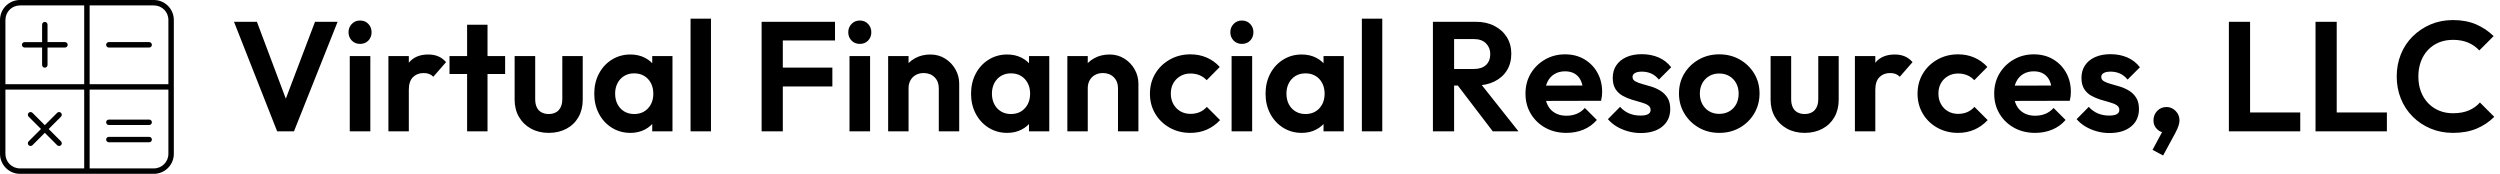
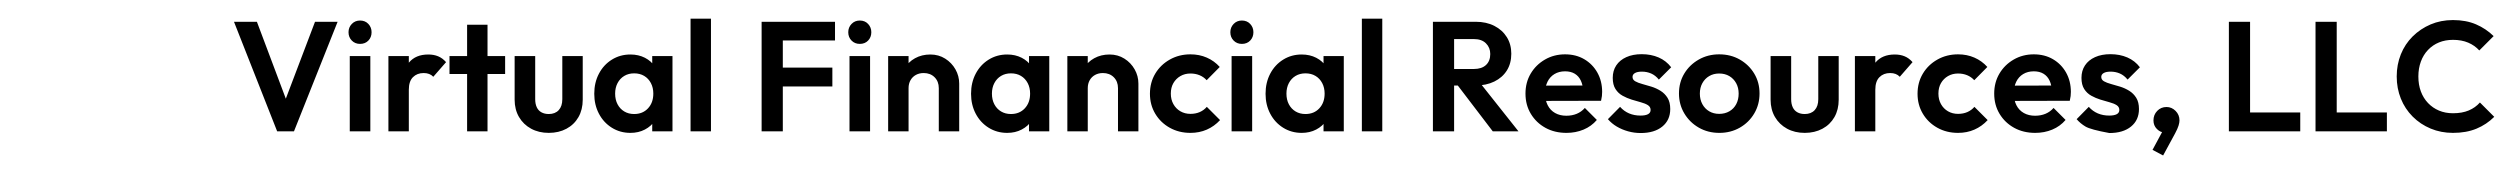
<svg xmlns="http://www.w3.org/2000/svg" baseProfile="full" height="28" version="1.1" viewBox="0 0 402 28" width="402">
  <defs />
  <g transform="translate(-0.875, -0.875)">
-     <path d="M 13.762,2.941 C 7.797,2.941 2.95,7.785 2.95,13.753 L 2.95,49.929 L 2.954,49.929 C 2.95,49.953 2.946,49.976 2.942,50 C 2.946,50.023 2.95,50.047 2.954,50.07 L 2.954,86.238 C 2.954,92.203 7.798,97.062 13.766,97.062 L 86.246,97.058 C 92.211,97.058 97.058,92.203 97.058,86.234 L 97.058,13.754 C 97.058,7.789 92.21,2.942 86.246,2.942 L 13.762,2.941 M 13.762,5.883 L 48.532,5.883 L 48.532,48.524 L 5.88,48.524 L 5.88,13.754 C 5.88,9.367 9.372,5.883 13.763,5.883 L 13.762,5.883 M 51.473,5.883 L 86.243,5.883 C 90.63,5.883 94.114,9.363 94.114,13.754 L 94.114,48.524 L 51.477,48.524 L 51.473,5.883 M 27.211,14.816 L 27.215,14.82 C 26.824,14.816 26.449,14.973 26.172,15.246 C 25.895,15.52 25.738,15.895 25.738,16.285 L 25.738,25.742 L 16.293,25.742 L 16.293,25.738 C 15.902,25.738 15.527,25.891 15.254,26.164 C 14.977,26.441 14.82,26.812 14.816,27.203 C 14.816,27.598 14.973,27.973 15.25,28.25 C 15.523,28.527 15.902,28.684 16.293,28.68 L 25.738,28.68 L 25.738,38.125 C 25.742,38.938 26.402,39.59 27.215,39.59 C 28.02,39.586 28.676,38.93 28.68,38.125 L 28.68,28.68 L 38.125,28.68 C 38.516,28.68 38.895,28.527 39.172,28.25 C 39.449,27.973 39.602,27.598 39.602,27.203 C 39.602,26.813 39.441,26.441 39.168,26.164 C 38.891,25.891 38.516,25.738 38.125,25.738 L 28.68,25.738 L 28.68,16.281 L 28.68,16.285 C 28.676,15.477 28.02,14.82 27.215,14.82 L 27.211,14.816 M 61.871,25.738 L 61.875,25.738 C 61.066,25.742 60.414,26.395 60.41,27.203 C 60.41,27.594 60.562,27.969 60.836,28.246 C 61.109,28.524 61.484,28.68 61.875,28.68 L 83.719,28.68 C 84.531,28.676 85.184,28.016 85.184,27.203 C 85.18,26.395 84.524,25.742 83.719,25.738 L 61.871,25.738 M 5.879,51.465 L 48.531,51.465 L 48.531,94.117 L 13.761,94.117 C 9.374,94.117 5.878,90.625 5.878,86.235 L 5.879,51.465 M 51.473,51.465 L 94.114,51.465 L 94.114,86.235 C 94.114,90.622 90.633,94.118 86.243,94.118 L 51.477,94.118 L 51.473,51.465 M 19.493,63.602 L 19.497,63.602 C 19.106,63.602 18.731,63.759 18.454,64.036 C 17.884,64.61 17.884,65.536 18.454,66.11 L 25.134,72.794 L 18.454,79.47 L 18.454,79.473 C 18.177,79.747 18.02,80.122 18.02,80.516 C 18.02,80.907 18.177,81.282 18.454,81.556 C 19.028,82.126 19.954,82.126 20.528,81.556 L 27.212,74.872 L 33.891,81.556 C 34.169,81.833 34.544,81.989 34.934,81.989 C 35.325,81.989 35.7,81.833 35.974,81.556 C 36.251,81.282 36.407,80.907 36.407,80.516 C 36.407,80.122 36.251,79.747 35.974,79.473 L 29.29,72.798 L 35.974,66.114 L 35.974,66.11 C 36.544,65.536 36.544,64.61 35.974,64.036 C 35.7,63.759 35.325,63.602 34.931,63.602 C 34.54,63.602 34.169,63.759 33.891,64.036 L 27.212,70.716 L 20.528,64.036 C 20.255,63.763 19.884,63.606 19.497,63.602 L 19.493,63.602 M 61.872,67.684 L 61.876,67.684 C 61.067,67.688 60.415,68.341 60.411,69.149 C 60.411,69.54 60.563,69.915 60.837,70.192 C 61.11,70.47 61.485,70.626 61.876,70.626 L 83.72,70.626 C 84.111,70.626 84.482,70.47 84.755,70.192 C 85.033,69.915 85.185,69.54 85.185,69.149 C 85.181,68.341 84.525,67.688 83.72,67.684 L 61.872,67.684 M 61.872,77.044 L 61.876,77.044 C 61.067,77.044 60.415,77.7 60.411,78.509 C 60.411,78.895 60.563,79.27 60.837,79.548 C 61.11,79.825 61.485,79.981 61.876,79.985 L 83.72,79.985 C 84.111,79.981 84.482,79.825 84.755,79.548 C 85.033,79.27 85.185,78.895 85.185,78.509 C 85.181,77.7 84.525,77.044 83.72,77.044 L 61.872,77.044" fill="rgb(0,0,0)" transform="scale(0.297)" />
-     <path d="M7.442 18.116 0.501 0.501H4.185L9.547 14.759H8.118L13.531 0.501H17.164L10.148 18.116Z M19.118 18.116V6.014H22.426V18.116ZM20.772 4.059Q19.97 4.059 19.444 3.521Q18.918 2.982 18.918 2.18Q18.918 1.403 19.444 0.852Q19.97 0.301 20.772 0.301Q21.599 0.301 22.113 0.852Q22.626 1.403 22.626 2.18Q22.626 2.982 22.113 3.521Q21.599 4.059 20.772 4.059Z M25.333 18.116V6.014H28.615V18.116ZM28.615 11.426 27.337 10.574Q27.563 8.344 28.64 7.054Q29.718 5.763 31.747 5.763Q32.624 5.763 33.326 6.051Q34.027 6.339 34.604 6.991L32.549 9.346Q32.273 9.046 31.885 8.895Q31.497 8.745 30.995 8.745Q29.943 8.745 29.279 9.409Q28.615 10.073 28.615 11.426Z M37.986 18.116V0.977H41.269V18.116ZM35.155 8.895V6.014H44.1V8.895Z M51.116 18.367Q49.513 18.367 48.272 17.69Q47.032 17.014 46.33 15.811Q45.629 14.608 45.629 13.03V6.014H48.936V12.954Q48.936 13.706 49.187 14.245Q49.437 14.784 49.938 15.059Q50.44 15.335 51.116 15.335Q52.144 15.335 52.72 14.708Q53.296 14.082 53.296 12.954V6.014H56.579V13.03Q56.579 14.633 55.89 15.836Q55.2 17.039 53.96 17.703Q52.72 18.367 51.116 18.367Z M64.246 18.367Q62.592 18.367 61.264 17.54Q59.936 16.713 59.185 15.285Q58.433 13.856 58.433 12.077Q58.433 10.273 59.185 8.845Q59.936 7.417 61.264 6.59Q62.592 5.763 64.246 5.763Q65.549 5.763 66.576 6.289Q67.604 6.815 68.218 7.755Q68.831 8.695 68.882 9.872V14.232Q68.831 15.435 68.218 16.362Q67.604 17.289 66.576 17.828Q65.549 18.367 64.246 18.367ZM64.847 15.335Q66.226 15.335 67.077 14.42Q67.929 13.506 67.929 12.052Q67.929 11.1 67.541 10.361Q67.153 9.622 66.464 9.208Q65.774 8.795 64.847 8.795Q63.945 8.795 63.256 9.208Q62.567 9.622 62.179 10.361Q61.79 11.1 61.79 12.052Q61.79 13.03 62.179 13.769Q62.567 14.508 63.256 14.921Q63.945 15.335 64.847 15.335ZM67.754 18.116V14.859L68.28 11.902L67.754 8.995V6.014H71.011V18.116Z M73.918 18.116V0.0H77.2V18.116Z  M85.344 18.116V0.501H88.752V18.116ZM87.85 10.9V7.868H96.72V10.9ZM87.85 3.508V0.501H97.146V3.508Z M99.476 18.116V6.014H102.784V18.116ZM101.13 4.059Q100.328 4.059 99.802 3.521Q99.276 2.982 99.276 2.18Q99.276 1.403 99.802 0.852Q100.328 0.301 101.13 0.301Q101.957 0.301 102.47 0.852Q102.984 1.403 102.984 2.18Q102.984 2.982 102.47 3.521Q101.957 4.059 101.13 4.059Z M113.834 18.116V11.175Q113.834 10.098 113.157 9.421Q112.481 8.745 111.403 8.745Q110.702 8.745 110.15 9.046Q109.599 9.346 109.286 9.897Q108.973 10.449 108.973 11.175L107.695 10.524Q107.695 9.096 108.309 8.031Q108.923 6.966 110.013 6.364Q111.103 5.763 112.481 5.763Q113.809 5.763 114.861 6.427Q115.913 7.091 116.515 8.156Q117.116 9.221 117.116 10.449V18.116ZM105.69 18.116V6.014H108.973V18.116Z M124.834 18.367Q123.18 18.367 121.852 17.54Q120.524 16.713 119.772 15.285Q119.021 13.856 119.021 12.077Q119.021 10.273 119.772 8.845Q120.524 7.417 121.852 6.59Q123.18 5.763 124.834 5.763Q126.137 5.763 127.164 6.289Q128.191 6.815 128.805 7.755Q129.419 8.695 129.469 9.872V14.232Q129.419 15.435 128.805 16.362Q128.191 17.289 127.164 17.828Q126.137 18.367 124.834 18.367ZM125.435 15.335Q126.813 15.335 127.665 14.42Q128.517 13.506 128.517 12.052Q128.517 11.1 128.129 10.361Q127.74 9.622 127.051 9.208Q126.362 8.795 125.435 8.795Q124.533 8.795 123.844 9.208Q123.155 9.622 122.767 10.361Q122.378 11.1 122.378 12.052Q122.378 13.03 122.767 13.769Q123.155 14.508 123.844 14.921Q124.533 15.335 125.435 15.335ZM128.342 18.116V14.859L128.868 11.902L128.342 8.995V6.014H131.599V18.116Z M142.649 18.116V11.175Q142.649 10.098 141.973 9.421Q141.296 8.745 140.219 8.745Q139.517 8.745 138.966 9.046Q138.415 9.346 138.101 9.897Q137.788 10.449 137.788 11.175L136.51 10.524Q136.51 9.096 137.124 8.031Q137.738 6.966 138.828 6.364Q139.918 5.763 141.296 5.763Q142.624 5.763 143.677 6.427Q144.729 7.091 145.33 8.156Q145.932 9.221 145.932 10.449V18.116ZM134.506 18.116V6.014H137.788V18.116Z M154.301 18.367Q152.446 18.367 150.968 17.54Q149.49 16.713 148.638 15.285Q147.786 13.856 147.786 12.077Q147.786 10.273 148.638 8.845Q149.49 7.417 150.981 6.577Q152.472 5.738 154.301 5.738Q155.729 5.738 156.932 6.264Q158.134 6.79 159.011 7.768L156.907 9.897Q156.431 9.371 155.767 9.096Q155.103 8.82 154.301 8.82Q153.399 8.82 152.685 9.233Q151.97 9.647 151.557 10.361Q151.144 11.075 151.144 12.052Q151.144 13.005 151.557 13.744Q151.97 14.483 152.685 14.896Q153.399 15.31 154.301 15.31Q155.128 15.31 155.792 15.022Q156.456 14.733 156.932 14.182L159.062 16.312Q158.134 17.314 156.932 17.841Q155.729 18.367 154.301 18.367Z M160.916 18.116V6.014H164.223V18.116ZM162.569 4.059Q161.768 4.059 161.241 3.521Q160.715 2.982 160.715 2.18Q160.715 1.403 161.241 0.852Q161.768 0.301 162.569 0.301Q163.396 0.301 163.91 0.852Q164.424 1.403 164.424 2.18Q164.424 2.982 163.91 3.521Q163.396 4.059 162.569 4.059Z M172.191 18.367Q170.538 18.367 169.21 17.54Q167.882 16.713 167.13 15.285Q166.378 13.856 166.378 12.077Q166.378 10.273 167.13 8.845Q167.882 7.417 169.21 6.59Q170.538 5.763 172.191 5.763Q173.494 5.763 174.522 6.289Q175.549 6.815 176.163 7.755Q176.777 8.695 176.827 9.872V14.232Q176.777 15.435 176.163 16.362Q175.549 17.289 174.522 17.828Q173.494 18.367 172.191 18.367ZM172.793 15.335Q174.171 15.335 175.023 14.42Q175.875 13.506 175.875 12.052Q175.875 11.1 175.486 10.361Q175.098 9.622 174.409 9.208Q173.72 8.795 172.793 8.795Q171.891 8.795 171.202 9.208Q170.513 9.622 170.124 10.361Q169.736 11.1 169.736 12.052Q169.736 13.03 170.124 13.769Q170.513 14.508 171.202 14.921Q171.891 15.335 172.793 15.335ZM175.699 18.116V14.859L176.226 11.902L175.699 8.995V6.014H178.957V18.116Z M181.863 18.116V0.0H185.146V18.116Z  M195.795 10.749V8.093H199.879Q201.132 8.093 201.821 7.454Q202.51 6.815 202.51 5.688Q202.51 4.661 201.821 3.972Q201.132 3.282 199.879 3.282H195.795V0.501H200.18Q201.884 0.501 203.174 1.165Q204.465 1.829 205.179 2.982Q205.893 4.134 205.893 5.638Q205.893 7.191 205.179 8.331Q204.465 9.472 203.162 10.11Q201.859 10.749 200.13 10.749ZM193.289 18.116V0.501H196.697V18.116ZM202.911 18.116 197.098 10.499 200.23 9.522 207.046 18.116Z M214.763 18.367Q212.859 18.367 211.38 17.552Q209.902 16.738 209.038 15.31Q208.173 13.882 208.173 12.052Q208.173 10.248 209.013 8.833Q209.852 7.417 211.305 6.577Q212.759 5.738 214.538 5.738Q216.292 5.738 217.632 6.527Q218.973 7.317 219.737 8.682Q220.501 10.048 220.501 11.777Q220.501 12.103 220.464 12.441Q220.426 12.779 220.326 13.205L210.153 13.23V10.774L218.797 10.749L217.469 11.777Q217.419 10.699 217.081 9.973Q216.743 9.246 216.104 8.858Q215.465 8.469 214.538 8.469Q213.56 8.469 212.834 8.908Q212.107 9.346 211.719 10.136Q211.33 10.925 211.33 12.002Q211.33 13.105 211.744 13.919Q212.157 14.733 212.934 15.172Q213.711 15.61 214.738 15.61Q215.665 15.61 216.417 15.297Q217.169 14.984 217.72 14.358L219.649 16.287Q218.772 17.314 217.507 17.841Q216.241 18.367 214.763 18.367Z M226.69 18.392Q225.663 18.392 224.673 18.116Q223.683 17.841 222.856 17.352Q222.03 16.863 221.428 16.162L223.383 14.182Q224.009 14.884 224.836 15.235Q225.663 15.585 226.665 15.585Q227.467 15.585 227.88 15.36Q228.294 15.134 228.294 14.683Q228.294 14.182 227.855 13.907Q227.417 13.631 226.715 13.443Q226.014 13.255 225.249 13.017Q224.485 12.779 223.784 12.391Q223.082 12.002 222.644 11.313Q222.205 10.624 222.205 9.522Q222.205 8.369 222.769 7.517Q223.333 6.665 224.385 6.189Q225.437 5.713 226.866 5.713Q228.369 5.713 229.584 6.239Q230.8 6.765 231.601 7.818L229.622 9.797Q229.071 9.121 228.382 8.82Q227.692 8.519 226.891 8.519Q226.164 8.519 225.776 8.745Q225.387 8.97 225.387 9.371Q225.387 9.822 225.826 10.073Q226.264 10.323 226.966 10.511Q227.667 10.699 228.432 10.937Q229.196 11.175 229.885 11.601Q230.574 12.027 231.013 12.729Q231.451 13.431 231.451 14.533Q231.451 16.312 230.173 17.352Q228.895 18.392 226.69 18.392Z M239.344 18.367Q237.515 18.367 236.049 17.527Q234.583 16.688 233.719 15.247Q232.854 13.806 232.854 12.027Q232.854 10.248 233.706 8.833Q234.558 7.417 236.036 6.577Q237.515 5.738 239.319 5.738Q241.173 5.738 242.639 6.577Q244.105 7.417 244.957 8.833Q245.809 10.248 245.809 12.027Q245.809 13.806 244.957 15.247Q244.105 16.688 242.639 17.527Q241.173 18.367 239.344 18.367ZM239.319 15.31Q240.246 15.31 240.96 14.896Q241.674 14.483 242.063 13.744Q242.451 13.005 242.451 12.052Q242.451 11.1 242.05 10.374Q241.649 9.647 240.948 9.233Q240.246 8.82 239.319 8.82Q238.417 8.82 237.715 9.233Q237.014 9.647 236.613 10.374Q236.212 11.1 236.212 12.052Q236.212 13.005 236.613 13.744Q237.014 14.483 237.715 14.896Q238.417 15.31 239.319 15.31Z M253.075 18.367Q251.472 18.367 250.231 17.69Q248.991 17.014 248.289 15.811Q247.588 14.608 247.588 13.03V6.014H250.895V12.954Q250.895 13.706 251.146 14.245Q251.396 14.784 251.897 15.059Q252.399 15.335 253.075 15.335Q254.103 15.335 254.679 14.708Q255.255 14.082 255.255 12.954V6.014H258.538V13.03Q258.538 14.633 257.849 15.836Q257.159 17.039 255.919 17.703Q254.679 18.367 253.075 18.367Z M261.144 18.116V6.014H264.426V18.116ZM264.426 11.426 263.148 10.574Q263.374 8.344 264.451 7.054Q265.528 5.763 267.558 5.763Q268.435 5.763 269.137 6.051Q269.838 6.339 270.415 6.991L268.36 9.346Q268.084 9.046 267.696 8.895Q267.308 8.745 266.806 8.745Q265.754 8.745 265.09 9.409Q264.426 10.073 264.426 11.426Z M277.731 18.367Q275.877 18.367 274.399 17.54Q272.92 16.713 272.068 15.285Q271.216 13.856 271.216 12.077Q271.216 10.273 272.068 8.845Q272.92 7.417 274.411 6.577Q275.902 5.738 277.731 5.738Q279.159 5.738 280.362 6.264Q281.565 6.79 282.442 7.768L280.337 9.897Q279.861 9.371 279.197 9.096Q278.533 8.82 277.731 8.82Q276.829 8.82 276.115 9.233Q275.401 9.647 274.987 10.361Q274.574 11.075 274.574 12.052Q274.574 13.005 274.987 13.744Q275.401 14.483 276.115 14.896Q276.829 15.31 277.731 15.31Q278.558 15.31 279.222 15.022Q279.886 14.733 280.362 14.182L282.492 16.312Q281.565 17.314 280.362 17.841Q279.159 18.367 277.731 18.367Z M290.134 18.367Q288.23 18.367 286.752 17.552Q285.273 16.738 284.409 15.31Q283.544 13.882 283.544 12.052Q283.544 10.248 284.384 8.833Q285.223 7.417 286.677 6.577Q288.13 5.738 289.909 5.738Q291.663 5.738 293.003 6.527Q294.344 7.317 295.108 8.682Q295.872 10.048 295.872 11.777Q295.872 12.103 295.835 12.441Q295.797 12.779 295.697 13.205L285.524 13.23V10.774L294.169 10.749L292.841 11.777Q292.79 10.699 292.452 9.973Q292.114 9.246 291.475 8.858Q290.836 8.469 289.909 8.469Q288.932 8.469 288.205 8.908Q287.478 9.346 287.09 10.136Q286.702 10.925 286.702 12.002Q286.702 13.105 287.115 13.919Q287.528 14.733 288.305 15.172Q289.082 15.61 290.109 15.61Q291.036 15.61 291.788 15.297Q292.54 14.984 293.091 14.358L295.021 16.287Q294.144 17.314 292.878 17.841Q291.613 18.367 290.134 18.367Z M302.062 18.392Q301.034 18.392 300.044 18.116Q299.055 17.841 298.228 17.352Q297.401 16.863 296.8 16.162L298.754 14.182Q299.38 14.884 300.207 15.235Q301.034 15.585 302.036 15.585Q302.838 15.585 303.252 15.36Q303.665 15.134 303.665 14.683Q303.665 14.182 303.227 13.907Q302.788 13.631 302.087 13.443Q301.385 13.255 300.621 13.017Q299.856 12.779 299.155 12.391Q298.453 12.002 298.015 11.313Q297.576 10.624 297.576 9.522Q297.576 8.369 298.14 7.517Q298.704 6.665 299.756 6.189Q300.809 5.713 302.237 5.713Q303.74 5.713 304.956 6.239Q306.171 6.765 306.973 7.818L304.993 9.797Q304.442 9.121 303.753 8.82Q303.064 8.519 302.262 8.519Q301.535 8.519 301.147 8.745Q300.759 8.97 300.759 9.371Q300.759 9.822 301.197 10.073Q301.636 10.323 302.337 10.511Q303.039 10.699 303.803 10.937Q304.567 11.175 305.256 11.601Q305.945 12.027 306.384 12.729Q306.822 13.431 306.822 14.533Q306.822 16.312 305.544 17.352Q304.267 18.392 302.062 18.392Z M309.002 21.098 310.781 17.79 311.809 17.515Q311.633 17.841 311.408 18.066Q311.182 18.292 310.882 18.292Q310.255 18.292 309.704 17.74Q309.153 17.189 309.153 16.362Q309.153 15.46 309.754 14.834Q310.355 14.207 311.257 14.207Q312.084 14.207 312.711 14.834Q313.337 15.46 313.337 16.362Q313.337 16.713 313.187 17.202Q313.036 17.69 312.636 18.442L310.706 22Z  M321.28 18.116V0.501H324.688V18.116ZM323.786 18.116V15.084H332.756V18.116Z M335.212 18.116V0.501H338.62V18.116ZM337.718 18.116V15.084H346.688V18.116Z M357.312 18.367Q355.383 18.367 353.729 17.678Q352.075 16.989 350.835 15.748Q349.595 14.508 348.931 12.854Q348.267 11.2 348.267 9.296Q348.267 7.392 348.931 5.738Q349.595 4.084 350.835 2.856Q352.075 1.629 353.716 0.927Q355.358 0.226 357.312 0.226Q359.417 0.226 361.021 0.915Q362.624 1.604 363.852 2.806L361.547 5.112Q360.82 4.31 359.768 3.859Q358.715 3.408 357.312 3.408Q356.084 3.408 355.069 3.821Q354.055 4.235 353.303 5.024Q352.551 5.813 352.15 6.903Q351.749 7.993 351.749 9.296Q351.749 10.624 352.15 11.702Q352.551 12.779 353.303 13.568Q354.055 14.358 355.069 14.784Q356.084 15.21 357.312 15.21Q358.79 15.21 359.855 14.759Q360.92 14.308 361.647 13.481L363.952 15.786Q362.724 17.014 361.096 17.69Q359.467 18.367 357.312 18.367Z " fill="rgb(0,0,0)" transform="translate(37.999, 3.875)" />
+     <path d="M7.442 18.116 0.501 0.501H4.185L9.547 14.759H8.118L13.531 0.501H17.164L10.148 18.116Z M19.118 18.116V6.014H22.426V18.116ZM20.772 4.059Q19.97 4.059 19.444 3.521Q18.918 2.982 18.918 2.18Q18.918 1.403 19.444 0.852Q19.97 0.301 20.772 0.301Q21.599 0.301 22.113 0.852Q22.626 1.403 22.626 2.18Q22.626 2.982 22.113 3.521Q21.599 4.059 20.772 4.059Z M25.333 18.116V6.014H28.615V18.116ZM28.615 11.426 27.337 10.574Q27.563 8.344 28.64 7.054Q29.718 5.763 31.747 5.763Q32.624 5.763 33.326 6.051Q34.027 6.339 34.604 6.991L32.549 9.346Q32.273 9.046 31.885 8.895Q31.497 8.745 30.995 8.745Q29.943 8.745 29.279 9.409Q28.615 10.073 28.615 11.426Z M37.986 18.116V0.977H41.269V18.116ZM35.155 8.895V6.014H44.1V8.895Z M51.116 18.367Q49.513 18.367 48.272 17.69Q47.032 17.014 46.33 15.811Q45.629 14.608 45.629 13.03V6.014H48.936V12.954Q48.936 13.706 49.187 14.245Q49.437 14.784 49.938 15.059Q50.44 15.335 51.116 15.335Q52.144 15.335 52.72 14.708Q53.296 14.082 53.296 12.954V6.014H56.579V13.03Q56.579 14.633 55.89 15.836Q55.2 17.039 53.96 17.703Q52.72 18.367 51.116 18.367Z M64.246 18.367Q62.592 18.367 61.264 17.54Q59.936 16.713 59.185 15.285Q58.433 13.856 58.433 12.077Q58.433 10.273 59.185 8.845Q59.936 7.417 61.264 6.59Q62.592 5.763 64.246 5.763Q65.549 5.763 66.576 6.289Q67.604 6.815 68.218 7.755Q68.831 8.695 68.882 9.872V14.232Q68.831 15.435 68.218 16.362Q67.604 17.289 66.576 17.828Q65.549 18.367 64.246 18.367ZM64.847 15.335Q66.226 15.335 67.077 14.42Q67.929 13.506 67.929 12.052Q67.929 11.1 67.541 10.361Q67.153 9.622 66.464 9.208Q65.774 8.795 64.847 8.795Q63.945 8.795 63.256 9.208Q62.567 9.622 62.179 10.361Q61.79 11.1 61.79 12.052Q61.79 13.03 62.179 13.769Q62.567 14.508 63.256 14.921Q63.945 15.335 64.847 15.335ZM67.754 18.116V14.859L68.28 11.902L67.754 8.995V6.014H71.011V18.116Z M73.918 18.116V0.0H77.2V18.116Z  M85.344 18.116V0.501H88.752V18.116ZM87.85 10.9V7.868H96.72V10.9ZM87.85 3.508V0.501H97.146V3.508Z M99.476 18.116V6.014H102.784V18.116ZM101.13 4.059Q100.328 4.059 99.802 3.521Q99.276 2.982 99.276 2.18Q99.276 1.403 99.802 0.852Q100.328 0.301 101.13 0.301Q101.957 0.301 102.47 0.852Q102.984 1.403 102.984 2.18Q102.984 2.982 102.47 3.521Q101.957 4.059 101.13 4.059Z M113.834 18.116V11.175Q113.834 10.098 113.157 9.421Q112.481 8.745 111.403 8.745Q110.702 8.745 110.15 9.046Q109.599 9.346 109.286 9.897Q108.973 10.449 108.973 11.175L107.695 10.524Q107.695 9.096 108.309 8.031Q108.923 6.966 110.013 6.364Q111.103 5.763 112.481 5.763Q113.809 5.763 114.861 6.427Q115.913 7.091 116.515 8.156Q117.116 9.221 117.116 10.449V18.116ZM105.69 18.116V6.014H108.973V18.116Z M124.834 18.367Q123.18 18.367 121.852 17.54Q120.524 16.713 119.772 15.285Q119.021 13.856 119.021 12.077Q119.021 10.273 119.772 8.845Q120.524 7.417 121.852 6.59Q123.18 5.763 124.834 5.763Q126.137 5.763 127.164 6.289Q128.191 6.815 128.805 7.755Q129.419 8.695 129.469 9.872V14.232Q129.419 15.435 128.805 16.362Q128.191 17.289 127.164 17.828Q126.137 18.367 124.834 18.367ZM125.435 15.335Q126.813 15.335 127.665 14.42Q128.517 13.506 128.517 12.052Q128.517 11.1 128.129 10.361Q127.74 9.622 127.051 9.208Q126.362 8.795 125.435 8.795Q124.533 8.795 123.844 9.208Q123.155 9.622 122.767 10.361Q122.378 11.1 122.378 12.052Q122.378 13.03 122.767 13.769Q123.155 14.508 123.844 14.921Q124.533 15.335 125.435 15.335ZM128.342 18.116V14.859L128.868 11.902L128.342 8.995V6.014H131.599V18.116Z M142.649 18.116V11.175Q142.649 10.098 141.973 9.421Q141.296 8.745 140.219 8.745Q139.517 8.745 138.966 9.046Q138.415 9.346 138.101 9.897Q137.788 10.449 137.788 11.175L136.51 10.524Q136.51 9.096 137.124 8.031Q137.738 6.966 138.828 6.364Q139.918 5.763 141.296 5.763Q142.624 5.763 143.677 6.427Q144.729 7.091 145.33 8.156Q145.932 9.221 145.932 10.449V18.116ZM134.506 18.116V6.014H137.788V18.116Z M154.301 18.367Q152.446 18.367 150.968 17.54Q149.49 16.713 148.638 15.285Q147.786 13.856 147.786 12.077Q147.786 10.273 148.638 8.845Q149.49 7.417 150.981 6.577Q152.472 5.738 154.301 5.738Q155.729 5.738 156.932 6.264Q158.134 6.79 159.011 7.768L156.907 9.897Q156.431 9.371 155.767 9.096Q155.103 8.82 154.301 8.82Q153.399 8.82 152.685 9.233Q151.97 9.647 151.557 10.361Q151.144 11.075 151.144 12.052Q151.144 13.005 151.557 13.744Q151.97 14.483 152.685 14.896Q153.399 15.31 154.301 15.31Q155.128 15.31 155.792 15.022Q156.456 14.733 156.932 14.182L159.062 16.312Q158.134 17.314 156.932 17.841Q155.729 18.367 154.301 18.367Z M160.916 18.116V6.014H164.223V18.116ZM162.569 4.059Q161.768 4.059 161.241 3.521Q160.715 2.982 160.715 2.18Q160.715 1.403 161.241 0.852Q161.768 0.301 162.569 0.301Q163.396 0.301 163.91 0.852Q164.424 1.403 164.424 2.18Q164.424 2.982 163.91 3.521Q163.396 4.059 162.569 4.059Z M172.191 18.367Q170.538 18.367 169.21 17.54Q167.882 16.713 167.13 15.285Q166.378 13.856 166.378 12.077Q166.378 10.273 167.13 8.845Q167.882 7.417 169.21 6.59Q170.538 5.763 172.191 5.763Q173.494 5.763 174.522 6.289Q175.549 6.815 176.163 7.755Q176.777 8.695 176.827 9.872V14.232Q176.777 15.435 176.163 16.362Q175.549 17.289 174.522 17.828Q173.494 18.367 172.191 18.367ZM172.793 15.335Q174.171 15.335 175.023 14.42Q175.875 13.506 175.875 12.052Q175.875 11.1 175.486 10.361Q175.098 9.622 174.409 9.208Q173.72 8.795 172.793 8.795Q171.891 8.795 171.202 9.208Q170.513 9.622 170.124 10.361Q169.736 11.1 169.736 12.052Q169.736 13.03 170.124 13.769Q170.513 14.508 171.202 14.921Q171.891 15.335 172.793 15.335ZM175.699 18.116V14.859L176.226 11.902L175.699 8.995V6.014H178.957V18.116Z M181.863 18.116V0.0H185.146V18.116Z  M195.795 10.749V8.093H199.879Q201.132 8.093 201.821 7.454Q202.51 6.815 202.51 5.688Q202.51 4.661 201.821 3.972Q201.132 3.282 199.879 3.282H195.795V0.501H200.18Q201.884 0.501 203.174 1.165Q204.465 1.829 205.179 2.982Q205.893 4.134 205.893 5.638Q205.893 7.191 205.179 8.331Q204.465 9.472 203.162 10.11Q201.859 10.749 200.13 10.749ZM193.289 18.116V0.501H196.697V18.116ZM202.911 18.116 197.098 10.499 200.23 9.522 207.046 18.116Z M214.763 18.367Q212.859 18.367 211.38 17.552Q209.902 16.738 209.038 15.31Q208.173 13.882 208.173 12.052Q208.173 10.248 209.013 8.833Q209.852 7.417 211.305 6.577Q212.759 5.738 214.538 5.738Q216.292 5.738 217.632 6.527Q218.973 7.317 219.737 8.682Q220.501 10.048 220.501 11.777Q220.501 12.103 220.464 12.441Q220.426 12.779 220.326 13.205L210.153 13.23V10.774L218.797 10.749L217.469 11.777Q217.419 10.699 217.081 9.973Q216.743 9.246 216.104 8.858Q215.465 8.469 214.538 8.469Q213.56 8.469 212.834 8.908Q212.107 9.346 211.719 10.136Q211.33 10.925 211.33 12.002Q211.33 13.105 211.744 13.919Q212.157 14.733 212.934 15.172Q213.711 15.61 214.738 15.61Q215.665 15.61 216.417 15.297Q217.169 14.984 217.72 14.358L219.649 16.287Q218.772 17.314 217.507 17.841Q216.241 18.367 214.763 18.367Z M226.69 18.392Q225.663 18.392 224.673 18.116Q223.683 17.841 222.856 17.352Q222.03 16.863 221.428 16.162L223.383 14.182Q224.009 14.884 224.836 15.235Q225.663 15.585 226.665 15.585Q227.467 15.585 227.88 15.36Q228.294 15.134 228.294 14.683Q228.294 14.182 227.855 13.907Q227.417 13.631 226.715 13.443Q226.014 13.255 225.249 13.017Q224.485 12.779 223.784 12.391Q223.082 12.002 222.644 11.313Q222.205 10.624 222.205 9.522Q222.205 8.369 222.769 7.517Q223.333 6.665 224.385 6.189Q225.437 5.713 226.866 5.713Q228.369 5.713 229.584 6.239Q230.8 6.765 231.601 7.818L229.622 9.797Q229.071 9.121 228.382 8.82Q227.692 8.519 226.891 8.519Q226.164 8.519 225.776 8.745Q225.387 8.97 225.387 9.371Q225.387 9.822 225.826 10.073Q226.264 10.323 226.966 10.511Q227.667 10.699 228.432 10.937Q229.196 11.175 229.885 11.601Q230.574 12.027 231.013 12.729Q231.451 13.431 231.451 14.533Q231.451 16.312 230.173 17.352Q228.895 18.392 226.69 18.392Z M239.344 18.367Q237.515 18.367 236.049 17.527Q234.583 16.688 233.719 15.247Q232.854 13.806 232.854 12.027Q232.854 10.248 233.706 8.833Q234.558 7.417 236.036 6.577Q237.515 5.738 239.319 5.738Q241.173 5.738 242.639 6.577Q244.105 7.417 244.957 8.833Q245.809 10.248 245.809 12.027Q245.809 13.806 244.957 15.247Q244.105 16.688 242.639 17.527Q241.173 18.367 239.344 18.367ZM239.319 15.31Q240.246 15.31 240.96 14.896Q241.674 14.483 242.063 13.744Q242.451 13.005 242.451 12.052Q242.451 11.1 242.05 10.374Q241.649 9.647 240.948 9.233Q240.246 8.82 239.319 8.82Q238.417 8.82 237.715 9.233Q237.014 9.647 236.613 10.374Q236.212 11.1 236.212 12.052Q236.212 13.005 236.613 13.744Q237.014 14.483 237.715 14.896Q238.417 15.31 239.319 15.31Z M253.075 18.367Q251.472 18.367 250.231 17.69Q248.991 17.014 248.289 15.811Q247.588 14.608 247.588 13.03V6.014H250.895V12.954Q250.895 13.706 251.146 14.245Q251.396 14.784 251.897 15.059Q252.399 15.335 253.075 15.335Q254.103 15.335 254.679 14.708Q255.255 14.082 255.255 12.954V6.014H258.538V13.03Q258.538 14.633 257.849 15.836Q257.159 17.039 255.919 17.703Q254.679 18.367 253.075 18.367Z M261.144 18.116V6.014H264.426V18.116ZM264.426 11.426 263.148 10.574Q263.374 8.344 264.451 7.054Q265.528 5.763 267.558 5.763Q268.435 5.763 269.137 6.051Q269.838 6.339 270.415 6.991L268.36 9.346Q268.084 9.046 267.696 8.895Q267.308 8.745 266.806 8.745Q265.754 8.745 265.09 9.409Q264.426 10.073 264.426 11.426Z M277.731 18.367Q275.877 18.367 274.399 17.54Q272.92 16.713 272.068 15.285Q271.216 13.856 271.216 12.077Q271.216 10.273 272.068 8.845Q272.92 7.417 274.411 6.577Q275.902 5.738 277.731 5.738Q279.159 5.738 280.362 6.264Q281.565 6.79 282.442 7.768L280.337 9.897Q279.861 9.371 279.197 9.096Q278.533 8.82 277.731 8.82Q276.829 8.82 276.115 9.233Q275.401 9.647 274.987 10.361Q274.574 11.075 274.574 12.052Q274.574 13.005 274.987 13.744Q275.401 14.483 276.115 14.896Q276.829 15.31 277.731 15.31Q278.558 15.31 279.222 15.022Q279.886 14.733 280.362 14.182L282.492 16.312Q281.565 17.314 280.362 17.841Q279.159 18.367 277.731 18.367Z M290.134 18.367Q288.23 18.367 286.752 17.552Q285.273 16.738 284.409 15.31Q283.544 13.882 283.544 12.052Q283.544 10.248 284.384 8.833Q285.223 7.417 286.677 6.577Q288.13 5.738 289.909 5.738Q291.663 5.738 293.003 6.527Q294.344 7.317 295.108 8.682Q295.872 10.048 295.872 11.777Q295.872 12.103 295.835 12.441Q295.797 12.779 295.697 13.205L285.524 13.23V10.774L294.169 10.749L292.841 11.777Q292.79 10.699 292.452 9.973Q292.114 9.246 291.475 8.858Q290.836 8.469 289.909 8.469Q288.932 8.469 288.205 8.908Q287.478 9.346 287.09 10.136Q286.702 10.925 286.702 12.002Q286.702 13.105 287.115 13.919Q287.528 14.733 288.305 15.172Q289.082 15.61 290.109 15.61Q291.036 15.61 291.788 15.297Q292.54 14.984 293.091 14.358L295.021 16.287Q294.144 17.314 292.878 17.841Q291.613 18.367 290.134 18.367Z M302.062 18.392Q299.055 17.841 298.228 17.352Q297.401 16.863 296.8 16.162L298.754 14.182Q299.38 14.884 300.207 15.235Q301.034 15.585 302.036 15.585Q302.838 15.585 303.252 15.36Q303.665 15.134 303.665 14.683Q303.665 14.182 303.227 13.907Q302.788 13.631 302.087 13.443Q301.385 13.255 300.621 13.017Q299.856 12.779 299.155 12.391Q298.453 12.002 298.015 11.313Q297.576 10.624 297.576 9.522Q297.576 8.369 298.14 7.517Q298.704 6.665 299.756 6.189Q300.809 5.713 302.237 5.713Q303.74 5.713 304.956 6.239Q306.171 6.765 306.973 7.818L304.993 9.797Q304.442 9.121 303.753 8.82Q303.064 8.519 302.262 8.519Q301.535 8.519 301.147 8.745Q300.759 8.97 300.759 9.371Q300.759 9.822 301.197 10.073Q301.636 10.323 302.337 10.511Q303.039 10.699 303.803 10.937Q304.567 11.175 305.256 11.601Q305.945 12.027 306.384 12.729Q306.822 13.431 306.822 14.533Q306.822 16.312 305.544 17.352Q304.267 18.392 302.062 18.392Z M309.002 21.098 310.781 17.79 311.809 17.515Q311.633 17.841 311.408 18.066Q311.182 18.292 310.882 18.292Q310.255 18.292 309.704 17.74Q309.153 17.189 309.153 16.362Q309.153 15.46 309.754 14.834Q310.355 14.207 311.257 14.207Q312.084 14.207 312.711 14.834Q313.337 15.46 313.337 16.362Q313.337 16.713 313.187 17.202Q313.036 17.69 312.636 18.442L310.706 22Z  M321.28 18.116V0.501H324.688V18.116ZM323.786 18.116V15.084H332.756V18.116Z M335.212 18.116V0.501H338.62V18.116ZM337.718 18.116V15.084H346.688V18.116Z M357.312 18.367Q355.383 18.367 353.729 17.678Q352.075 16.989 350.835 15.748Q349.595 14.508 348.931 12.854Q348.267 11.2 348.267 9.296Q348.267 7.392 348.931 5.738Q349.595 4.084 350.835 2.856Q352.075 1.629 353.716 0.927Q355.358 0.226 357.312 0.226Q359.417 0.226 361.021 0.915Q362.624 1.604 363.852 2.806L361.547 5.112Q360.82 4.31 359.768 3.859Q358.715 3.408 357.312 3.408Q356.084 3.408 355.069 3.821Q354.055 4.235 353.303 5.024Q352.551 5.813 352.15 6.903Q351.749 7.993 351.749 9.296Q351.749 10.624 352.15 11.702Q352.551 12.779 353.303 13.568Q354.055 14.358 355.069 14.784Q356.084 15.21 357.312 15.21Q358.79 15.21 359.855 14.759Q360.92 14.308 361.647 13.481L363.952 15.786Q362.724 17.014 361.096 17.69Q359.467 18.367 357.312 18.367Z " fill="rgb(0,0,0)" transform="translate(37.999, 3.875)" />
  </g>
</svg>